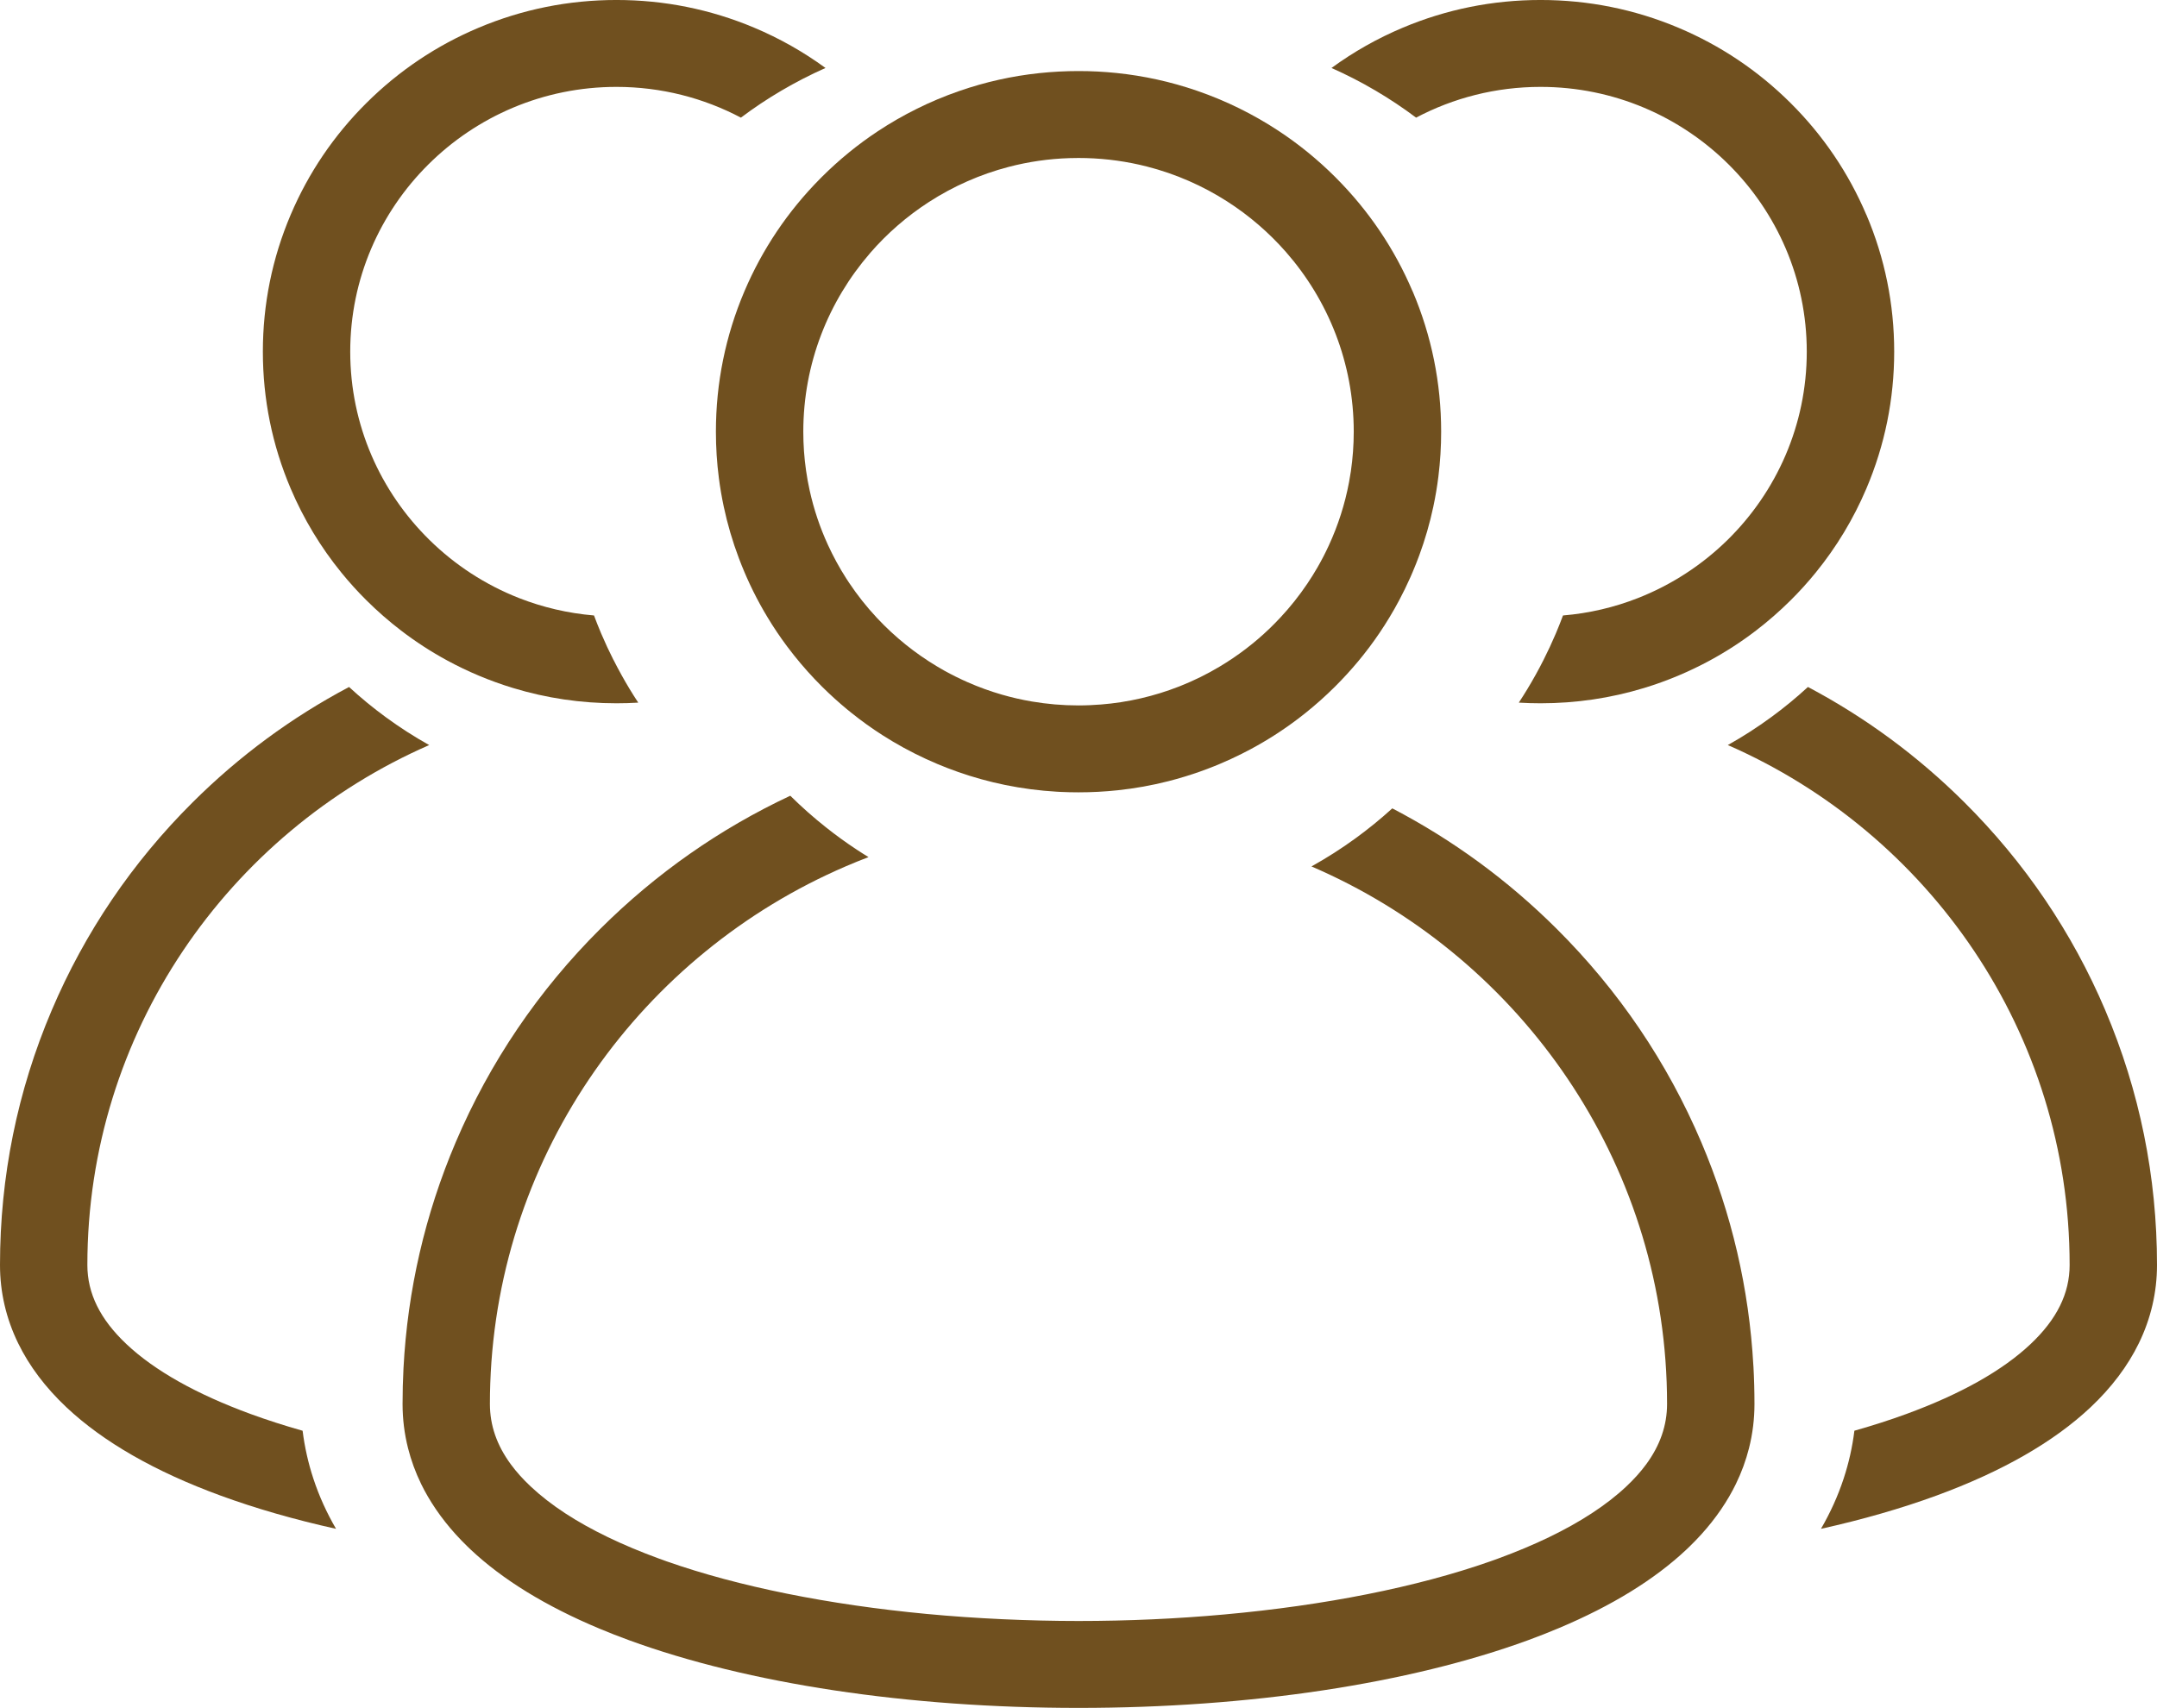
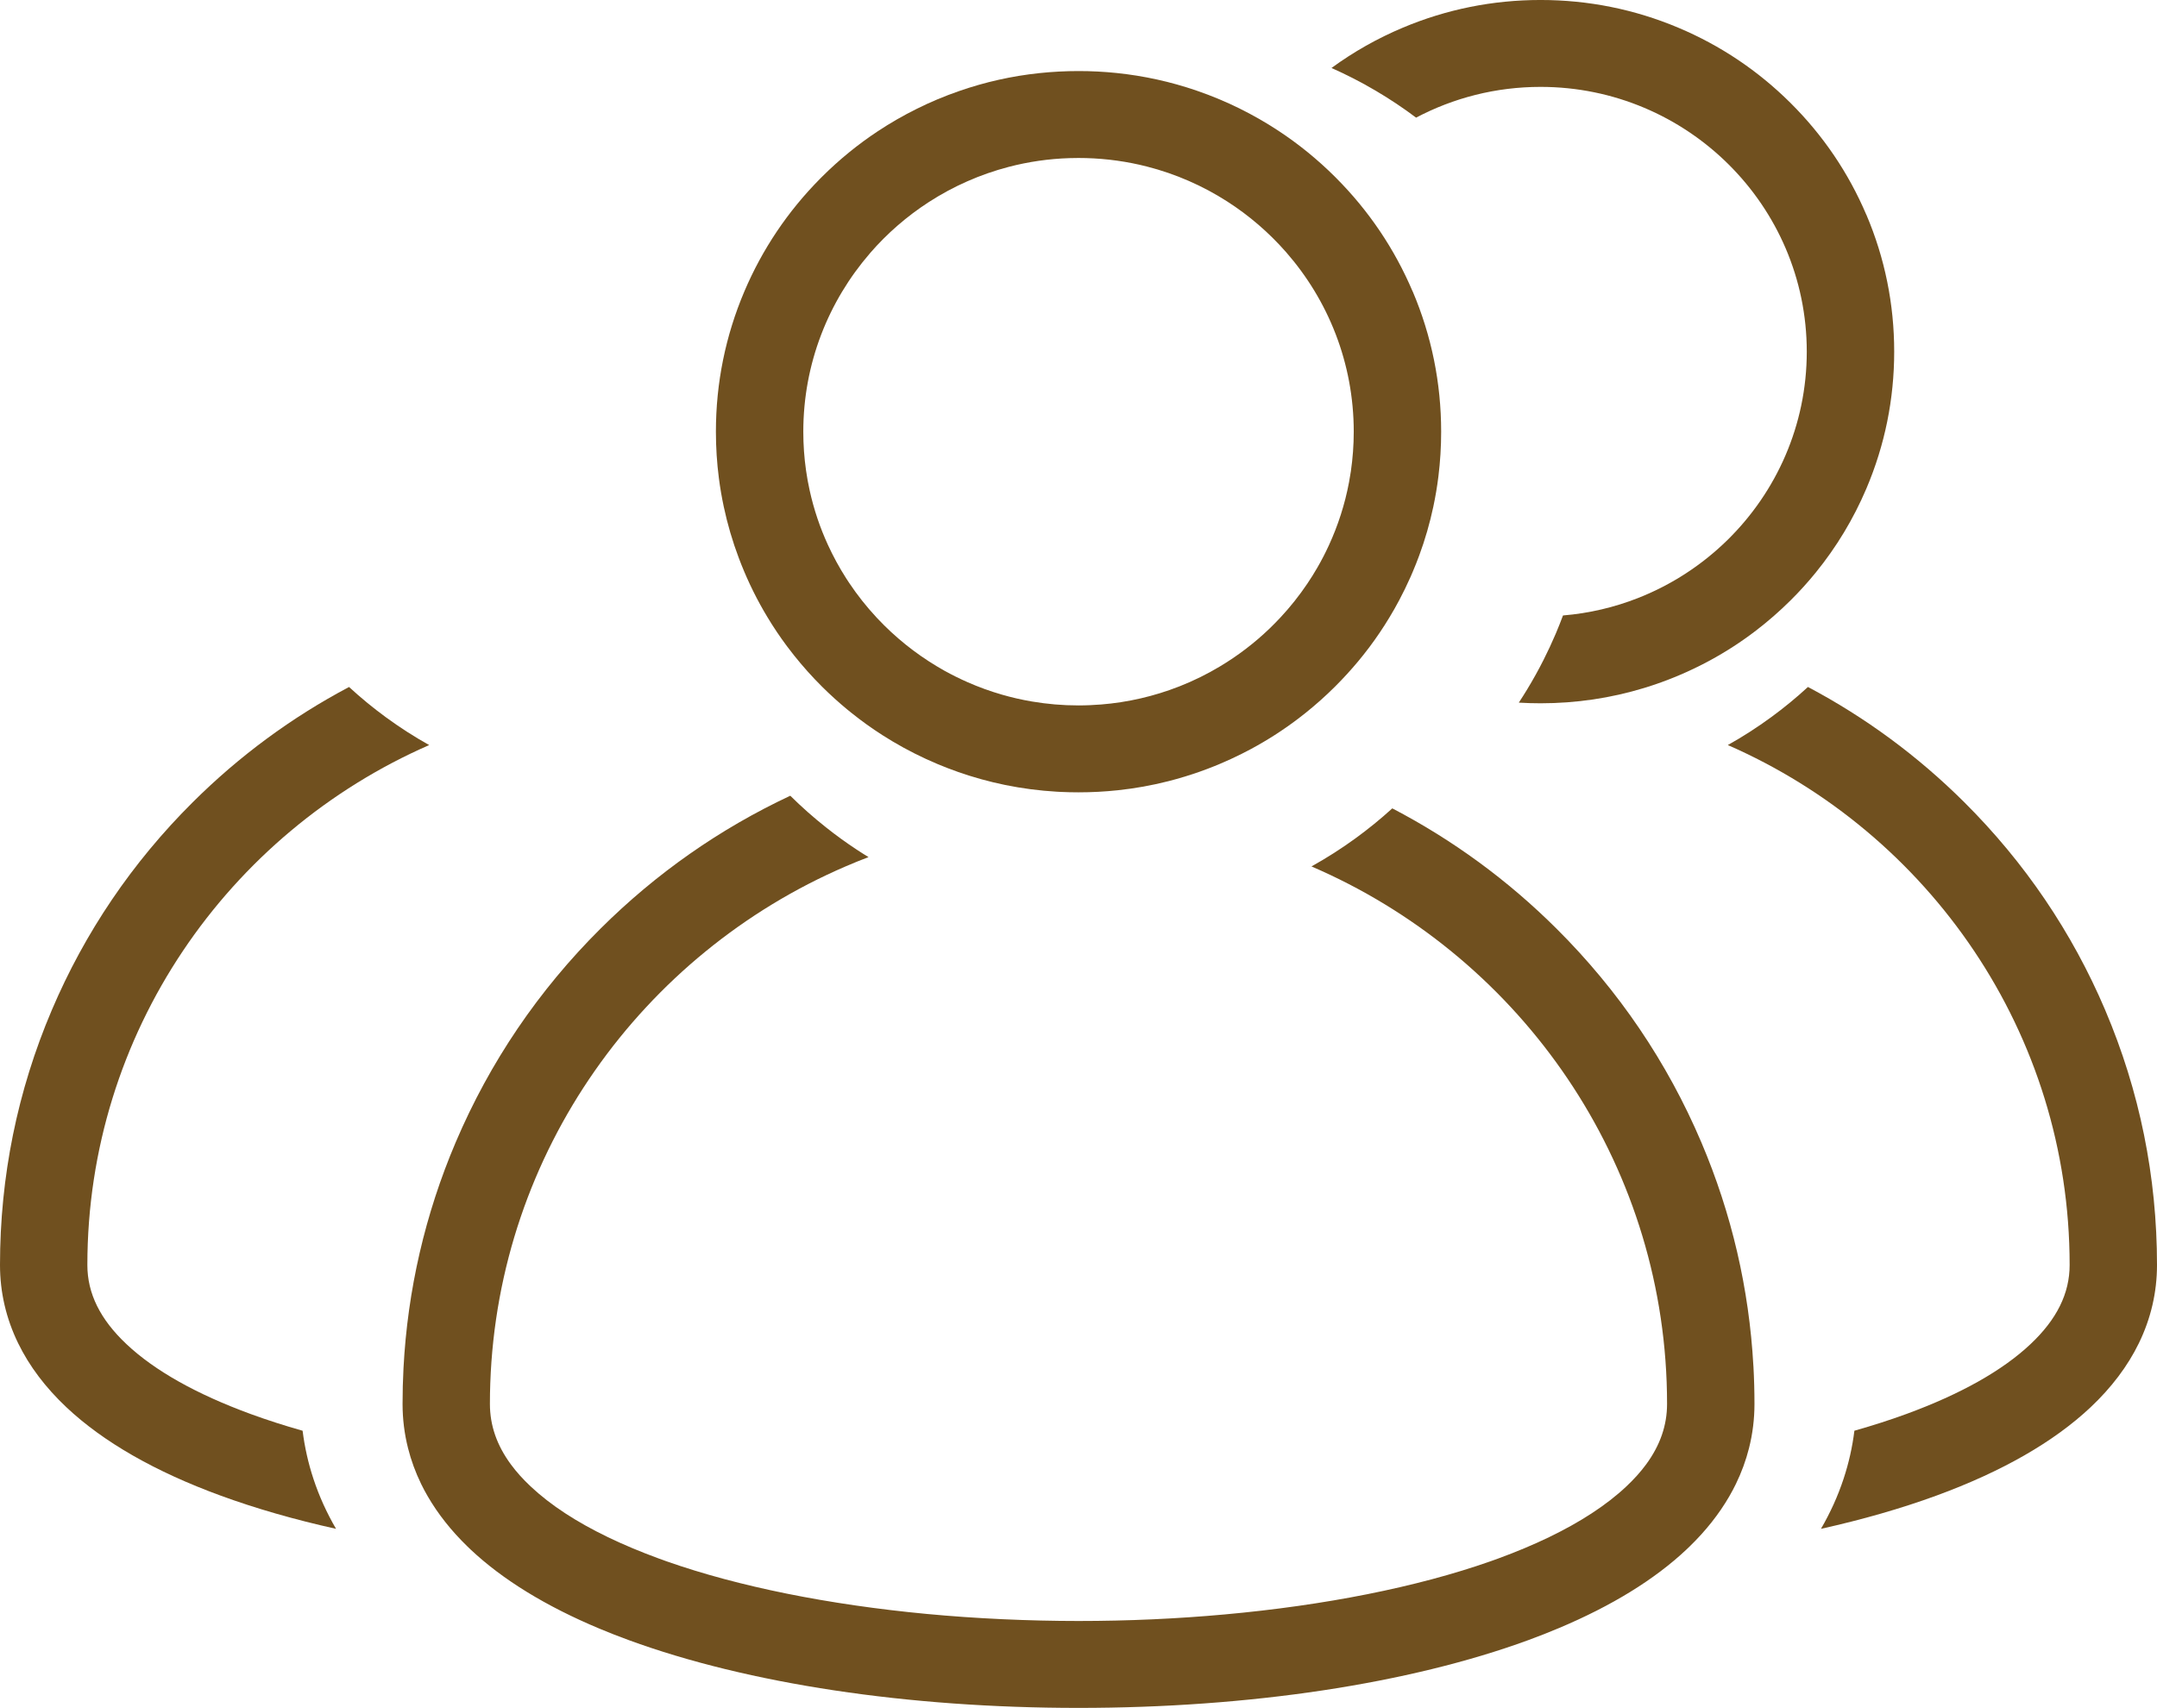
<svg xmlns="http://www.w3.org/2000/svg" width="149" height="118" viewBox="0 0 149 118" fill="none">
  <g clip-path="url(#clip0_628_677)">
    <path d="M145.426 69.797C143.137 64.412 139.859 59.577 135.685 55.425C132.473 52.23 128.852 49.562 124.888 47.464C124.08 48.208 123.234 48.903 122.355 49.546C121.395 50.251 120.394 50.894 119.353 51.477C133.242 57.55 142.965 71.366 142.965 87.399C142.965 89.367 142.08 91.156 140.26 92.87C138.319 94.699 135.431 96.323 131.677 97.698C130.552 98.109 129.356 98.494 128.097 98.85C127.958 99.979 127.708 101.086 127.352 102.165C126.96 103.356 126.436 104.513 125.788 105.629C128.658 104.99 131.334 104.222 133.763 103.333C138.289 101.675 141.871 99.623 144.41 97.232C145.856 95.87 146.978 94.383 147.744 92.81C148.578 91.101 149 89.281 149 87.401C149 81.298 147.798 75.375 145.426 69.799V69.797Z" fill="#70501F" />
    <path d="M20.903 98.852C19.644 98.496 18.448 98.111 17.323 97.699C13.569 96.324 10.681 94.7 8.74 92.871C6.92 91.158 6.035 89.367 6.035 87.401C6.035 71.368 15.758 57.551 29.647 51.478C28.606 50.896 27.605 50.252 26.645 49.548C25.765 48.904 24.92 48.209 24.112 47.465C20.148 49.563 16.527 52.23 13.315 55.427C9.141 59.578 5.863 64.414 3.574 69.799C1.202 75.375 0 81.298 0 87.401C0 89.281 0.422 91.1 1.256 92.81C2.022 94.383 3.144 95.87 4.59 97.232C7.129 99.623 10.711 101.677 15.237 103.333C17.665 104.223 20.341 104.991 23.212 105.629C22.564 104.515 22.04 103.357 21.648 102.165C21.292 101.086 21.044 99.979 20.903 98.851V98.852Z" fill="#70501F" />
    <path d="M128.921 14.838C127.691 11.945 125.93 9.346 123.687 7.115C121.445 4.885 118.834 3.133 115.924 1.91C112.911 0.642 109.713 -0.001 106.417 -0.001C103.12 -0.001 99.922 0.642 96.909 1.91C95.151 2.649 93.501 3.582 91.977 4.696C93.026 5.163 94.042 5.685 95.025 6.264C95.99 6.832 96.923 7.453 97.82 8.128C100.387 6.772 103.314 6.003 106.418 6.003C116.557 6.003 124.807 14.21 124.807 24.296C124.807 29.38 122.71 33.986 119.335 37.304C117.578 39.029 115.476 40.407 113.143 41.322C111.518 41.96 109.781 42.373 107.968 42.523C107.823 42.913 107.668 43.302 107.506 43.688C107.492 43.724 107.477 43.759 107.462 43.793C107.203 44.401 106.924 45.001 106.627 45.588C106.449 45.942 106.264 46.291 106.072 46.635C105.71 47.287 105.324 47.925 104.915 48.546C105.414 48.576 105.915 48.591 106.419 48.591C108.87 48.591 111.266 48.236 113.572 47.533C114.369 47.291 115.154 47.007 115.927 46.682C116.672 46.368 117.399 46.02 118.104 45.638C119.222 45.032 120.287 44.343 121.296 43.569C122.135 42.927 122.934 42.228 123.692 41.476C124.307 40.865 124.886 40.225 125.427 39.559C126.86 37.798 128.032 35.854 128.925 33.754C130.199 30.756 130.846 27.575 130.846 24.296C130.846 21.017 130.2 17.835 128.925 14.838H128.921Z" fill="#70501F" />
-     <path d="M42.373 45.588C42.076 45.001 41.798 44.403 41.538 43.793C41.523 43.758 41.508 43.724 41.494 43.688C41.331 43.302 41.177 42.913 41.032 42.523C39.22 42.371 37.483 41.958 35.857 41.322C33.523 40.407 31.42 39.03 29.666 37.304C26.288 33.986 24.193 29.38 24.193 24.296C24.193 14.21 32.443 6.003 42.582 6.003C45.686 6.003 48.613 6.773 51.18 8.128C52.077 7.453 53.008 6.832 53.975 6.264C54.958 5.685 55.974 5.163 57.023 4.696C55.498 3.582 53.849 2.649 52.091 1.91C49.078 0.642 45.88 -0.001 42.583 -0.001C39.287 -0.001 36.089 0.642 33.076 1.91C30.167 3.133 27.555 4.885 25.313 7.115C23.07 9.345 21.309 11.943 20.079 14.838C18.805 17.835 18.158 21.017 18.158 24.296C18.158 27.575 18.804 30.756 20.079 33.754C20.972 35.854 22.144 37.798 23.578 39.559C24.119 40.225 24.698 40.865 25.313 41.476C26.07 42.228 26.87 42.927 27.709 43.569C28.717 44.342 29.782 45.032 30.9 45.638C31.605 46.02 32.33 46.369 33.077 46.682C33.851 47.007 34.636 47.291 35.432 47.533C37.739 48.236 40.135 48.591 42.585 48.591C43.088 48.591 43.59 48.576 44.089 48.546C43.678 47.925 43.293 47.287 42.932 46.635C42.74 46.29 42.555 45.94 42.377 45.588H42.373Z" fill="#70501F" />
    <path d="M121.12 94.383C120.825 89.039 119.617 83.849 117.523 78.922C115.171 73.391 111.805 68.424 107.517 64.159C104.15 60.809 100.347 58.025 96.176 55.851C95.36 56.594 94.507 57.287 93.621 57.931C92.651 58.635 91.641 59.28 90.593 59.863C104.588 65.886 114.534 79.516 115.128 95.482C115.146 95.987 115.156 96.494 115.156 97.003C115.156 98.478 114.68 99.856 113.709 101.178C113.33 101.692 112.877 102.198 112.346 102.697C111.66 103.345 110.858 103.966 109.946 104.561C108.193 105.706 106.031 106.75 103.484 107.683C103.304 107.75 103.122 107.815 102.937 107.879C97.88 109.658 91.501 110.919 84.585 111.545C81.314 111.842 77.926 111.996 74.498 111.996C71.071 111.996 67.398 111.83 64.002 111.508C57.246 110.869 51.019 109.623 46.063 107.88C45.88 107.815 45.696 107.75 45.516 107.683C42.969 106.75 40.807 105.706 39.055 104.563C38.142 103.967 37.34 103.343 36.652 102.695C36.123 102.198 35.669 101.693 35.291 101.179C34.318 99.858 33.842 98.478 33.842 97.003C33.842 96.525 33.85 96.05 33.867 95.576C34.428 79.57 44.384 65.899 58.405 59.864C58.928 59.638 59.459 59.423 59.995 59.219C59.72 59.052 59.449 58.878 59.181 58.702C58.45 58.221 57.742 57.708 57.056 57.162C56.198 56.483 55.375 55.755 54.59 54.978C49.722 57.26 45.319 60.344 41.484 64.159C37.197 68.424 33.831 73.391 31.478 78.922C29.364 83.894 28.155 89.135 27.872 94.532C27.829 95.352 27.808 96.176 27.808 97.003C27.808 98.044 27.935 99.067 28.188 100.064C28.4 100.907 28.703 101.731 29.092 102.531C29.232 102.819 29.384 103.103 29.547 103.383C30.256 104.605 31.178 105.772 32.303 106.861C32.37 106.927 32.438 106.992 32.507 107.057C34.721 109.142 37.711 110.978 41.414 112.527C42.066 112.8 42.738 113.063 43.434 113.318C51.68 116.338 62.714 118.001 74.503 118.001C86.291 118.001 97.325 116.338 105.572 113.318C106.3 113.052 107.004 112.774 107.683 112.487C111.344 110.947 114.302 109.125 116.497 107.057C116.567 106.992 116.635 106.925 116.704 106.859C117.828 105.769 118.751 104.602 119.458 103.379C119.62 103.099 119.771 102.816 119.91 102.53C120.301 101.728 120.603 100.903 120.816 100.059C121.068 99.063 121.194 98.041 121.194 97.002C121.194 96.125 121.17 95.252 121.122 94.383H121.12Z" fill="#70501F" />
    <path d="M55.678 32.5C55.171 32.885 54.636 33.235 54.076 33.544C54.695 33.643 55.312 33.752 55.926 33.874C55.827 33.421 55.743 32.964 55.678 32.499V32.5ZM55.678 32.5C55.171 32.885 54.636 33.235 54.076 33.544C54.695 33.643 55.312 33.752 55.926 33.874C55.827 33.421 55.743 32.964 55.678 32.499V32.5ZM88.423 42.69C88.325 42.794 88.225 42.899 88.124 43.002C88.309 42.95 88.496 42.898 88.68 42.847C88.594 42.796 88.508 42.743 88.423 42.69ZM75.323 48.719C75.423 48.801 75.521 48.881 75.619 48.965C75.758 48.867 75.899 48.771 76.038 48.675C75.801 48.695 75.562 48.709 75.323 48.719ZM88.423 42.69C88.325 42.794 88.225 42.899 88.124 43.002C88.309 42.95 88.496 42.898 88.68 42.847C88.594 42.796 88.508 42.743 88.423 42.69ZM75.323 48.719C75.423 48.801 75.521 48.881 75.619 48.965C75.758 48.867 75.899 48.771 76.038 48.675C75.801 48.695 75.562 48.709 75.323 48.719ZM88.423 42.69C88.325 42.794 88.225 42.899 88.124 43.002C88.309 42.95 88.496 42.898 88.68 42.847C88.594 42.796 88.508 42.743 88.423 42.69ZM75.323 48.719C75.423 48.801 75.521 48.881 75.619 48.965C75.758 48.867 75.899 48.771 76.038 48.675C75.801 48.695 75.562 48.709 75.323 48.719ZM88.423 42.69C88.325 42.794 88.225 42.899 88.124 43.002C88.309 42.95 88.496 42.898 88.68 42.847C88.594 42.796 88.508 42.743 88.423 42.69ZM75.323 48.719C75.423 48.801 75.521 48.881 75.619 48.965C75.758 48.867 75.899 48.771 76.038 48.675C75.801 48.695 75.562 48.709 75.323 48.719ZM88.423 42.69C88.325 42.794 88.225 42.899 88.124 43.002C88.309 42.95 88.496 42.898 88.68 42.847C88.594 42.796 88.508 42.743 88.423 42.69ZM75.323 48.719C75.423 48.801 75.521 48.881 75.619 48.965C75.758 48.867 75.899 48.771 76.038 48.675C75.801 48.695 75.562 48.709 75.323 48.719ZM88.423 42.69C88.325 42.794 88.225 42.899 88.124 43.002C88.309 42.95 88.496 42.898 88.68 42.847C88.594 42.796 88.508 42.743 88.423 42.69ZM75.323 48.719C75.423 48.801 75.521 48.881 75.619 48.965C75.758 48.867 75.899 48.771 76.038 48.675C75.801 48.695 75.562 48.709 75.323 48.719ZM88.423 42.69C88.325 42.794 88.225 42.899 88.124 43.002C88.309 42.95 88.496 42.898 88.68 42.847C88.594 42.796 88.508 42.743 88.423 42.69ZM75.323 48.719C75.423 48.801 75.521 48.881 75.619 48.965C75.758 48.867 75.899 48.771 76.038 48.675C75.801 48.695 75.562 48.709 75.323 48.719ZM88.423 42.69C88.325 42.794 88.225 42.899 88.124 43.002C88.309 42.95 88.496 42.898 88.68 42.847C88.594 42.796 88.508 42.743 88.423 42.69ZM75.323 48.719C75.423 48.801 75.521 48.881 75.619 48.965C75.758 48.867 75.899 48.771 76.038 48.675C75.801 48.695 75.562 48.709 75.323 48.719ZM88.423 42.69C88.325 42.794 88.225 42.899 88.124 43.002C88.309 42.95 88.496 42.898 88.68 42.847C88.594 42.796 88.508 42.743 88.423 42.69ZM75.619 48.965C75.758 48.867 75.899 48.771 76.038 48.675C75.801 48.695 75.562 48.709 75.323 48.719C75.423 48.801 75.521 48.881 75.619 48.965ZM97.577 20.127C96.331 17.199 94.558 14.566 92.301 12.3C92.271 12.269 92.24 12.239 92.21 12.208C91.01 11.014 89.707 9.955 88.312 9.036C87.445 8.465 86.543 7.949 85.607 7.487C85.162 7.268 84.71 7.062 84.249 6.868C83.726 6.647 83.196 6.445 82.661 6.262C80.865 5.646 79.013 5.238 77.121 5.043C76.255 4.953 75.38 4.909 74.5 4.909C73.62 4.909 72.685 4.957 71.791 5.052C69.902 5.252 68.055 5.665 66.265 6.287C65.756 6.463 65.251 6.656 64.75 6.866C64.268 7.069 63.793 7.287 63.328 7.519C62.395 7.981 61.495 8.499 60.63 9.072C59.257 9.981 57.973 11.028 56.789 12.207C56.744 12.252 56.697 12.299 56.653 12.344C54.419 14.6 52.66 17.217 51.423 20.125C50.116 23.199 49.453 26.463 49.453 29.825C49.453 30.908 49.521 31.98 49.659 33.038C49.743 33.696 49.856 34.349 49.993 34.996C50.251 36.212 50.601 37.408 51.043 38.576C51.162 38.894 51.29 39.21 51.423 39.524C51.474 39.644 51.526 39.764 51.579 39.885C51.866 40.534 52.181 41.168 52.52 41.786C52.678 42.072 52.84 42.355 53.01 42.635C53.425 43.326 53.876 43.997 54.359 44.645C54.511 44.847 54.665 45.048 54.823 45.246C54.827 45.252 54.83 45.256 54.834 45.261C55.44 46.023 56.091 46.751 56.789 47.446C57.351 48.004 57.936 48.533 58.543 49.034C58.63 49.106 58.716 49.177 58.805 49.246C59.494 49.8 60.211 50.314 60.953 50.79C61.191 50.943 61.431 51.091 61.674 51.234C62.658 51.818 63.685 52.336 64.75 52.784C65.21 52.978 65.673 53.156 66.141 53.32C66.144 53.322 66.147 53.323 66.15 53.325C67.222 53.702 68.314 54.005 69.424 54.233C70.599 54.473 71.794 54.63 73.002 54.7C73.092 54.705 73.181 54.71 73.272 54.714C73.679 54.734 74.089 54.743 74.5 54.743C75.414 54.743 76.321 54.695 77.219 54.599C78.402 54.473 79.569 54.264 80.717 53.971C81.1 53.873 81.479 53.767 81.856 53.651C82.543 53.442 83.223 53.202 83.894 52.931C84.013 52.883 84.133 52.835 84.251 52.784C84.761 52.569 85.263 52.339 85.757 52.091C85.956 51.992 86.155 51.889 86.351 51.784C86.371 51.774 86.391 51.764 86.409 51.753C87.536 51.148 88.611 50.459 89.63 49.688C89.811 49.552 89.99 49.413 90.166 49.272C90.878 48.703 91.56 48.095 92.213 47.446C92.78 46.881 93.315 46.295 93.823 45.687C93.936 45.549 94.05 45.41 94.162 45.27C94.31 45.083 94.457 44.895 94.599 44.706C95.094 44.045 95.555 43.362 95.98 42.656C96.216 42.267 96.441 41.871 96.654 41.468C96.926 40.957 97.18 40.435 97.416 39.904C97.472 39.779 97.528 39.653 97.581 39.525C97.742 39.146 97.894 38.763 98.036 38.378C98.442 37.278 98.766 36.154 99.009 35.013C99.157 34.32 99.275 33.619 99.362 32.912C99.488 31.895 99.551 30.865 99.551 29.825C99.551 26.463 98.888 23.199 97.581 20.125L97.577 20.127ZM60.1 17.49C61.275 16.134 62.641 14.945 64.154 13.965C64.998 13.419 65.886 12.937 66.815 12.529C67.735 12.122 68.694 11.787 69.683 11.529C71.03 11.178 72.436 10.97 73.881 10.925C74.086 10.918 74.292 10.915 74.5 10.915C74.675 10.915 74.847 10.918 75.02 10.922C76.469 10.962 77.879 11.161 79.231 11.508C80.222 11.761 81.183 12.092 82.106 12.495C83.036 12.9 83.928 13.377 84.773 13.92C86.287 14.89 87.654 16.07 88.834 17.415C91.746 20.739 93.513 25.081 93.513 29.827C93.513 30.756 93.444 31.671 93.314 32.566C93.278 32.816 93.235 33.066 93.188 33.314C92.901 34.844 92.426 36.311 91.79 37.689C91.55 38.211 91.287 38.719 91.001 39.214C90.784 39.59 90.555 39.957 90.313 40.316C89.747 41.158 89.116 41.951 88.424 42.69C88.326 42.794 88.227 42.899 88.126 43.002C87.985 43.147 87.841 43.289 87.695 43.43C86.653 44.431 85.496 45.314 84.246 46.059C83.383 46.576 82.475 47.024 81.529 47.399C81.496 47.412 81.464 47.426 81.429 47.438C79.737 48.099 77.927 48.526 76.04 48.676C75.802 48.696 75.564 48.71 75.325 48.72C75.052 48.731 74.777 48.739 74.501 48.739C73.403 48.739 72.327 48.645 71.279 48.467C70.578 48.348 69.891 48.19 69.218 47.996C68.401 47.761 67.607 47.472 66.839 47.134C66.289 46.892 65.753 46.625 65.229 46.335C65.053 46.236 64.878 46.134 64.705 46.03C63.957 45.581 63.243 45.083 62.567 44.539C61.869 43.978 61.212 43.369 60.601 42.717C60.581 42.697 60.562 42.676 60.544 42.656C59.855 41.916 59.225 41.121 58.662 40.278C58.593 40.175 58.523 40.07 58.456 39.964C57.983 39.225 57.559 38.45 57.191 37.647C56.642 36.451 56.216 35.19 55.928 33.877C55.828 33.424 55.744 32.967 55.679 32.502C55.554 31.628 55.49 30.735 55.49 29.827C55.49 25.118 57.229 20.806 60.102 17.491L60.1 17.49ZM75.323 48.719C75.423 48.801 75.521 48.881 75.619 48.965C75.758 48.867 75.899 48.771 76.038 48.675C75.801 48.695 75.562 48.709 75.323 48.719ZM88.423 42.69C88.325 42.794 88.225 42.899 88.124 43.002C88.309 42.95 88.496 42.898 88.68 42.847C88.594 42.796 88.508 42.743 88.423 42.69ZM75.323 48.719C75.423 48.801 75.521 48.881 75.619 48.965C75.758 48.867 75.899 48.771 76.038 48.675C75.801 48.695 75.562 48.709 75.323 48.719ZM88.423 42.69C88.325 42.794 88.225 42.899 88.124 43.002C88.309 42.95 88.496 42.898 88.68 42.847C88.594 42.796 88.508 42.743 88.423 42.69ZM75.323 48.719C75.423 48.801 75.521 48.881 75.619 48.965C75.758 48.867 75.899 48.771 76.038 48.675C75.801 48.695 75.562 48.709 75.323 48.719ZM88.423 42.69C88.325 42.794 88.225 42.899 88.124 43.002C88.309 42.95 88.496 42.898 88.68 42.847C88.594 42.796 88.508 42.743 88.423 42.69ZM75.323 48.719C75.423 48.801 75.521 48.881 75.619 48.965C75.758 48.867 75.899 48.771 76.038 48.675C75.801 48.695 75.562 48.709 75.323 48.719ZM88.423 42.69C88.325 42.794 88.225 42.899 88.124 43.002C88.309 42.95 88.496 42.898 88.68 42.847C88.594 42.796 88.508 42.743 88.423 42.69ZM75.323 48.719C75.423 48.801 75.521 48.881 75.619 48.965C75.758 48.867 75.899 48.771 76.038 48.675C75.801 48.695 75.562 48.709 75.323 48.719ZM88.423 42.69C88.325 42.794 88.225 42.899 88.124 43.002C88.309 42.95 88.496 42.898 88.68 42.847C88.594 42.796 88.508 42.743 88.423 42.69ZM75.323 48.719C75.423 48.801 75.521 48.881 75.619 48.965C75.758 48.867 75.899 48.771 76.038 48.675C75.801 48.695 75.562 48.709 75.323 48.719ZM88.423 42.69C88.325 42.794 88.225 42.899 88.124 43.002C88.309 42.95 88.496 42.898 88.68 42.847C88.594 42.796 88.508 42.743 88.423 42.69ZM75.323 48.719C75.423 48.801 75.521 48.881 75.619 48.965C75.758 48.867 75.899 48.771 76.038 48.675C75.801 48.695 75.562 48.709 75.323 48.719ZM88.423 42.69C88.325 42.794 88.225 42.899 88.124 43.002C88.309 42.95 88.496 42.898 88.68 42.847C88.594 42.796 88.508 42.743 88.423 42.69ZM75.323 48.719C75.423 48.801 75.521 48.881 75.619 48.965C75.758 48.867 75.899 48.771 76.038 48.675C75.801 48.695 75.562 48.709 75.323 48.719ZM88.423 42.69C88.325 42.794 88.225 42.899 88.124 43.002C88.309 42.95 88.496 42.898 88.68 42.847C88.594 42.796 88.508 42.743 88.423 42.69ZM55.678 32.5C55.171 32.885 54.636 33.235 54.076 33.544C54.695 33.643 55.312 33.752 55.926 33.874C55.827 33.421 55.743 32.964 55.678 32.499V32.5ZM55.678 32.5C55.171 32.885 54.636 33.235 54.076 33.544C54.695 33.643 55.312 33.752 55.926 33.874C55.827 33.421 55.743 32.964 55.678 32.499V32.5ZM55.678 32.5C55.171 32.885 54.636 33.235 54.076 33.544C54.695 33.643 55.312 33.752 55.926 33.874C55.827 33.421 55.743 32.964 55.678 32.499V32.5Z" fill="#70501F" />
  </g>
  <defs>
    <clipPath id="clip0_628_677">
      <rect width="149" height="118" fill="white" />
    </clipPath>
  </defs>
</svg>